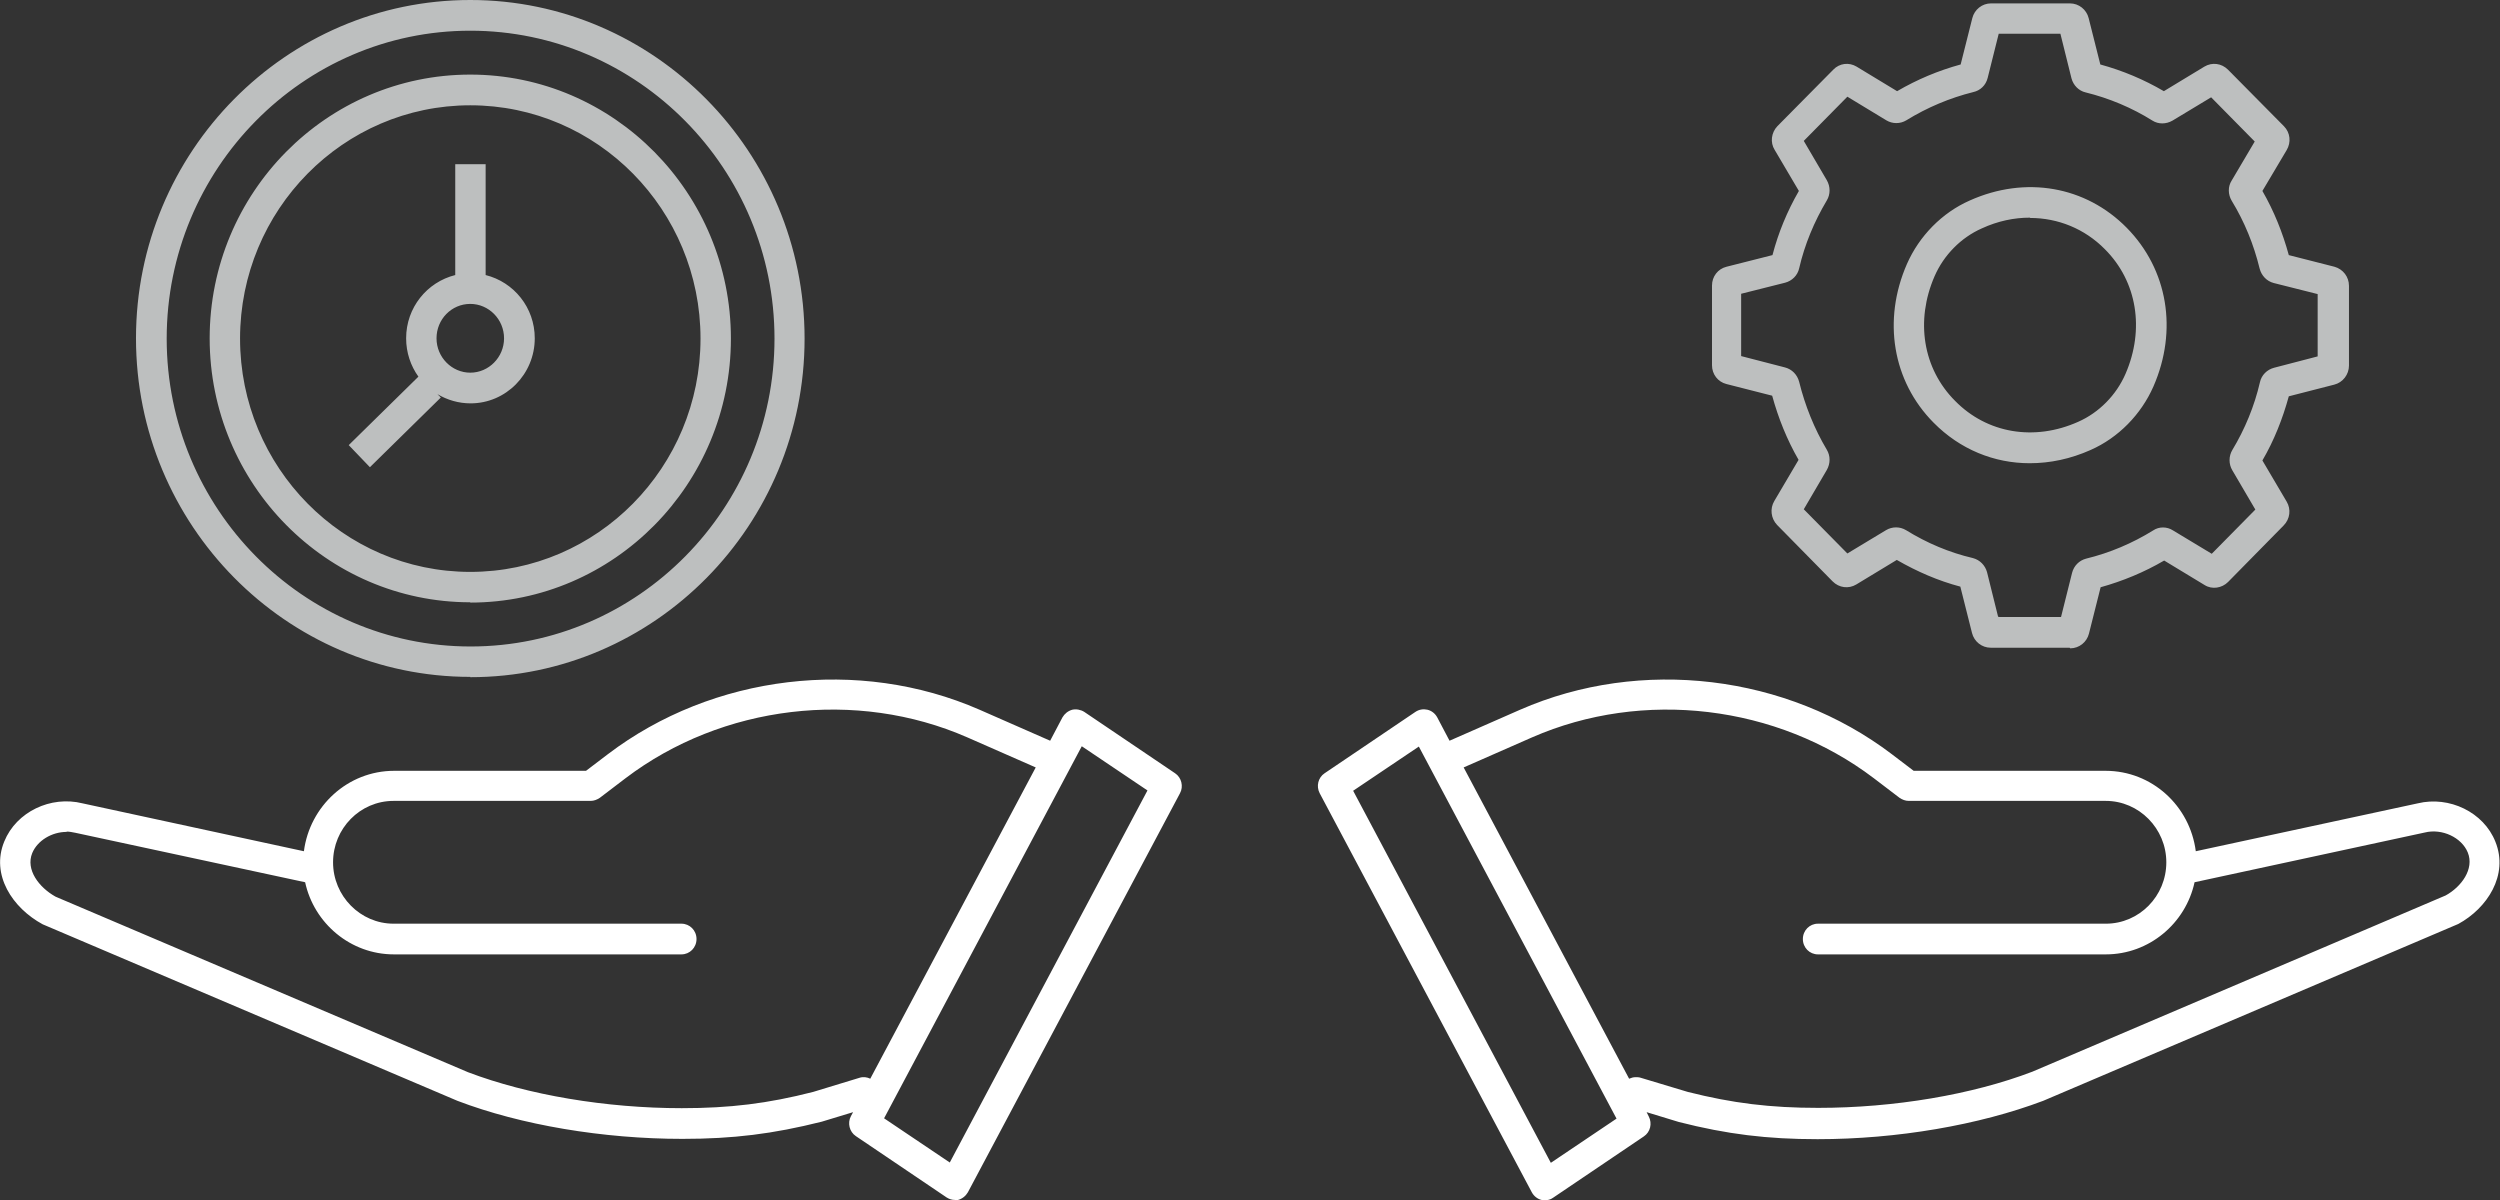
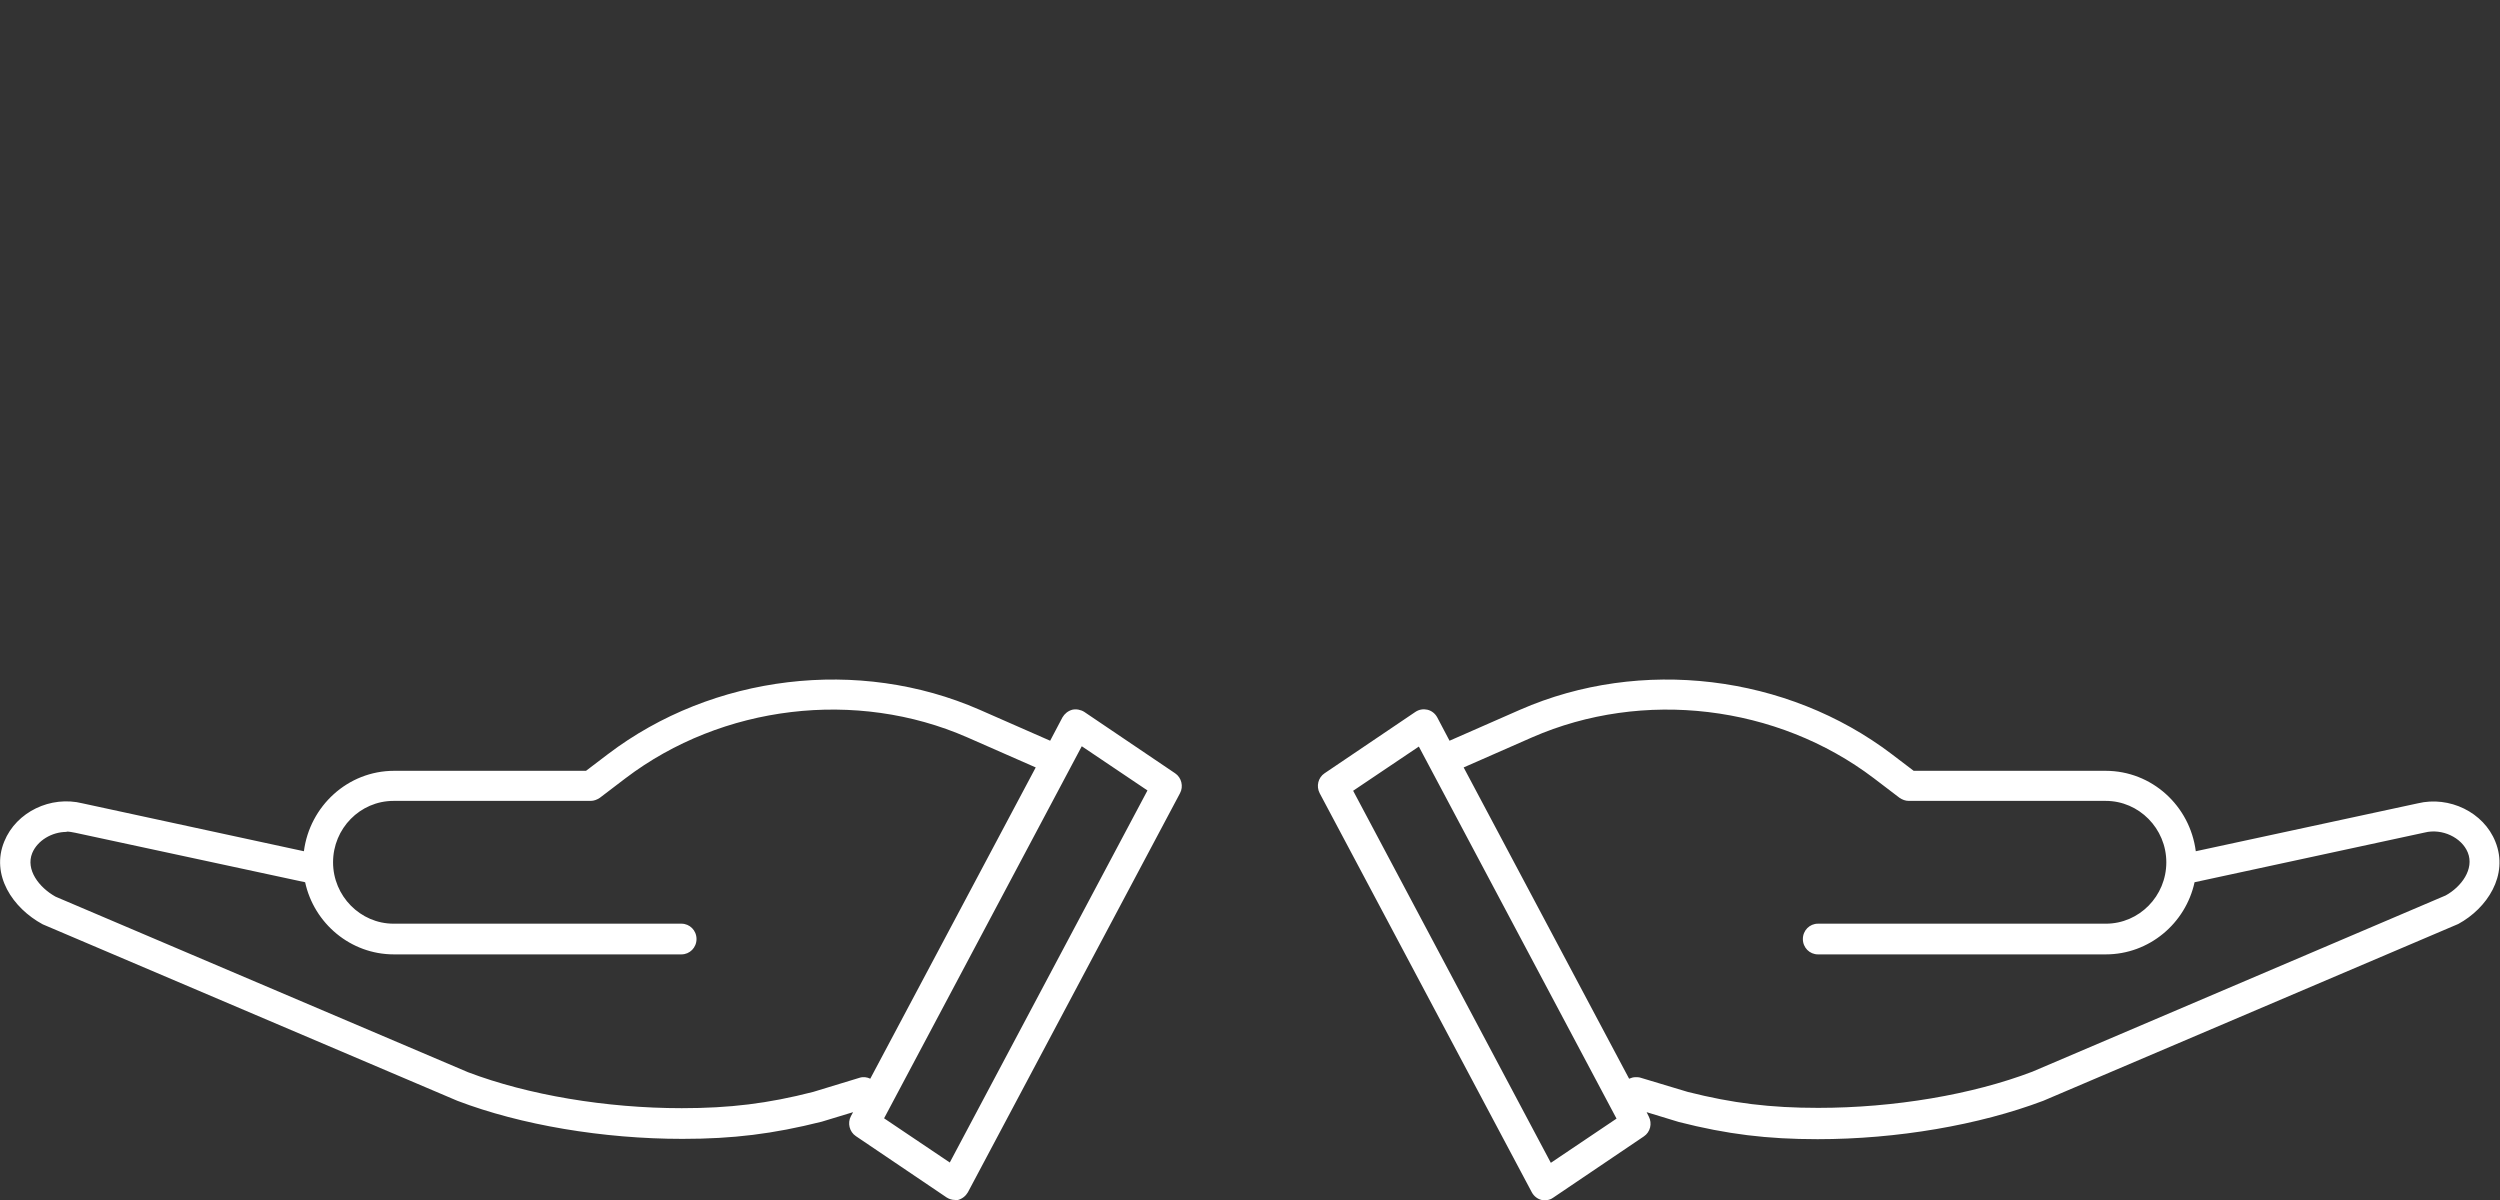
<svg xmlns="http://www.w3.org/2000/svg" id="Calque_1" viewBox="0 0 81.44 39.1">
  <rect x="0" y="0" width="81.44" height="39.1" fill="#333333" stroke="none" />
  <defs>
    <style>.cls-1{fill:#fff;}.cls-2{fill:#bdbfbf;}</style>
  </defs>
-   <path class="cls-2" d="M15.32,22.05c-6,0-10.89-4.95-10.89-11.03S9.32,0,15.32,0s10.89,4.95,10.89,11.03-4.88,11.03-10.89,11.03ZM15.32,1C9.87,1,5.43,5.5,5.43,11.03s4.44,10.03,9.9,10.03,9.9-4.5,9.9-10.03S20.78,1,15.32,1Zm52.1,20.1h-2.57c-.29,0-.54-.2-.61-.48l-.38-1.51c-.72-.19-1.41-.49-2.07-.87l-1.32,.8c-.25,.15-.56,.11-.77-.1l-1.81-1.84c-.2-.21-.24-.53-.09-.78l.79-1.34c-.38-.66-.66-1.36-.86-2.09l-1.49-.38c-.28-.07-.47-.32-.47-.61v-2.6c0-.29,.19-.54,.47-.61l1.5-.38c.19-.73,.48-1.43,.86-2.09l-.79-1.34c-.15-.24-.11-.56,.09-.77l1.82-1.84c.2-.21,.51-.25,.76-.1l1.32,.8c.65-.38,1.34-.67,2.07-.87l.38-1.51c.07-.28,.32-.48,.61-.48h2.57c.29,0,.54,.2,.61,.48l.38,1.51c.73,.2,1.42,.49,2.07,.87l1.32-.8c.25-.15,.56-.11,.77,.1l1.82,1.84c.21,.21,.24,.53,.09,.78l-.79,1.33c.38,.66,.66,1.36,.86,2.09l1.49,.38c.28,.08,.47,.33,.47,.62v2.6c0,.29-.2,.55-.48,.62l-1.48,.38c-.2,.73-.48,1.44-.86,2.09l.79,1.34c.15,.25,.11,.57-.1,.78l-1.81,1.84c-.2,.2-.52,.25-.76,.1l-1.32-.8c-.65,.38-1.35,.67-2.07,.87l-.38,1.51c-.07,.28-.32,.48-.61,.48Zm-2.22-.73h0Zm-.07-.27h2.01l.36-1.44c.06-.23,.23-.4,.45-.46,.78-.19,1.51-.5,2.19-.92,.19-.13,.45-.13,.65,0l1.26,.76,1.42-1.44-.75-1.28c-.12-.2-.12-.46,0-.66,.41-.68,.72-1.43,.9-2.21,.05-.23,.23-.41,.46-.47l1.42-.37v-2.03l-1.43-.36c-.23-.06-.4-.24-.46-.47-.19-.78-.49-1.52-.91-2.21-.12-.2-.13-.46,0-.66l.75-1.27-1.42-1.44-1.26,.76c-.21,.12-.46,.12-.65,0-.67-.42-1.41-.73-2.18-.92-.22-.05-.4-.23-.46-.46l-.36-1.45h-2.01l-.36,1.44c-.06,.24-.24,.41-.47,.46-.76,.19-1.5,.5-2.18,.92-.2,.12-.45,.12-.65,0l-1.27-.77-1.42,1.44,.75,1.28c.12,.21,.12,.46,0,.66-.41,.69-.72,1.43-.9,2.21-.05,.23-.23,.41-.46,.47l-1.43,.36v2.03l1.43,.37c.23,.06,.4,.24,.46,.47,.19,.77,.49,1.52,.9,2.21,.12,.2,.12,.45,0,.66l-.75,1.28,1.42,1.44,1.26-.76c.2-.12,.45-.12,.65,0,.68,.42,1.41,.73,2.18,.91,.23,.06,.4,.24,.46,.46l.36,1.45Zm-4.72-1.87h0Zm-.43-.05h0Zm1.64-.05h0Zm9.05,0h0Zm-8.68,0h0Zm11.64-1.29h0Zm-14.97,0h0Zm15.02-.44h0Zm-14.98-1.22h0Zm14.87,0h0Zm0-.38h0Zm-14.87,0h0Zm-.76-1.85h0Zm16.39,0h0Zm-16.65-.27h0Zm16.91,0h0Zm1.19-1.14h0Zm-19.31,0h0Zm1.2-3.03h0Zm.26-.26h0Zm16.39,0h0Zm-.75-1.86h0Zm-14.88-.37h0Zm14.87,0h0Zm.11-1.21h0Zm-.05-.44h0Zm-14.97,0h0Zm12-1.29h0Zm-10.24-.11h0Zm3.66-.92h0Zm4.11,0h0Zm-2.99-1.21h0ZM15.32,19.62c-4.68,0-8.49-3.86-8.49-8.6S10.64,2.43,15.32,2.43s8.49,3.86,8.49,8.6-3.81,8.6-8.49,8.6Zm0-16.19c-4.14,0-7.5,3.41-7.5,7.6s3.36,7.6,7.5,7.6,7.5-3.41,7.5-7.6-3.36-7.6-7.5-7.6Zm-3.27,11.79l-.69-.72,2.27-2.23c-.25-.35-.4-.78-.4-1.25,0-1,.68-1.83,1.6-2.06v-3.61h.99v3.61c.92,.23,1.6,1.06,1.6,2.06,0,1.17-.94,2.12-2.09,2.12-.39,0-.76-.11-1.08-.3l.11,.11-2.31,2.27Zm3.27-5.32c-.61,0-1.1,.5-1.1,1.12s.5,1.12,1.1,1.12,1.1-.5,1.1-1.12-.5-1.12-1.1-1.12Zm50.8,5.19c-1.16,0-2.27-.45-3.13-1.32-1.34-1.35-1.67-3.34-.87-5.17,.4-.91,1.14-1.67,2.05-2.07,1.81-.81,3.77-.47,5.11,.89s1.67,3.34,.87,5.17c-.4,.91-1.14,1.67-2.05,2.07h0c-.65,.29-1.32,.43-1.98,.43Zm.01-8c-.52,0-1.05,.11-1.57,.35-.68,.3-1.24,.87-1.54,1.56-.63,1.45-.38,3.01,.67,4.06,1.04,1.06,2.58,1.32,4.01,.68h0c.68-.3,1.24-.87,1.54-1.56,.63-1.45,.38-3.01-.67-4.06-.66-.67-1.53-1.02-2.44-1.02Z" />
  <path class="cls-1" d="M50.34,39.1s-.08,0-.12-.01c-.13-.03-.25-.12-.32-.25l-6.91-13c-.12-.23-.05-.51,.16-.65l2.96-2c.12-.08,.26-.1,.39-.07,.13,.03,.25,.12,.32,.25l.4,.76,2.3-1.01c3.93-1.72,8.69-1.15,12.11,1.45l.71,.54h6.25c1.51,0,2.75,1.14,2.94,2.62l7.23-1.56c1.03-.25,2.15,.29,2.53,1.25,.44,1.09-.27,2.17-1.21,2.68l-13.52,5.76c-2.09,.79-4.76,1.25-7.35,1.25-1.64,0-2.95-.16-4.52-.56l-1.05-.32,.07,.14c.12,.23,.05,.51-.16,.65l-2.96,2c-.08,.06-.18,.08-.27,.08Zm-6.26-13.34l6.44,12.12,2.14-1.44-6.44-12.12-2.14,1.44Zm9.23,9.33s.09,0,.14,.02l1.53,.46c1.46,.37,2.7,.52,4.25,.52,2.47,0,5.02-.43,6.98-1.18l13.46-5.74c.51-.28,.94-.86,.72-1.4-.2-.49-.84-.79-1.4-.65l-7.5,1.62c-.29,1.34-1.48,2.35-2.89,2.35h-9.38c-.27,0-.49-.22-.49-.5s.22-.5,.49-.5h9.38c1.09,0,1.97-.9,1.97-2s-.89-2-1.97-2h-6.42c-.11,0-.21-.04-.3-.1l-.84-.64c-3.15-2.39-7.52-2.91-11.13-1.33l-2.23,.98,5.39,10.14c.07-.03,.14-.05,.21-.05Zm-22.2,4c-.1,0-.19-.03-.27-.08l-2.96-2c-.21-.14-.28-.43-.16-.65l.07-.13-1.02,.31c-1.59,.4-2.89,.56-4.54,.56-2.58,0-5.26-.45-7.33-1.24L1.39,30.11c-.98-.53-1.7-1.61-1.25-2.7,.39-.96,1.51-1.5,2.55-1.24l7.21,1.56c.19-1.47,1.43-2.62,2.94-2.62h6.25l.71-.54c3.42-2.6,8.18-3.17,12.11-1.45l2.3,1.01,.4-.76c.07-.12,.18-.21,.32-.25,.13-.03,.28,0,.39,.07l2.96,2c.21,.14,.28,.43,.16,.65l-6.91,13c-.07,.12-.18,.21-.32,.25-.04,0-.08,.01-.12,.01Zm-2.31-2.66l2.14,1.44,6.44-12.12-2.14-1.44-6.44,12.12ZM2.17,27.1c-.48,0-.95,.28-1.12,.69-.22,.54,.22,1.12,.76,1.42l13.44,5.72c1.95,.74,4.49,1.17,6.96,1.17,1.56,0,2.8-.15,4.28-.53l1.51-.46c.12-.04,.25-.02,.35,.03l5.39-10.14-2.23-.98c-3.61-1.58-7.98-1.06-11.13,1.33l-.84,.64c-.09,.06-.19,.1-.3,.1h-6.42c-1.09,0-1.97,.9-1.97,2s.89,2,1.97,2h9.38c.27,0,.49,.22,.49,.5s-.22,.5-.49,.5H12.83c-1.41,0-2.6-1.01-2.89-2.35l-7.48-1.61c-.1-.02-.2-.04-.29-.04Z" />
</svg>